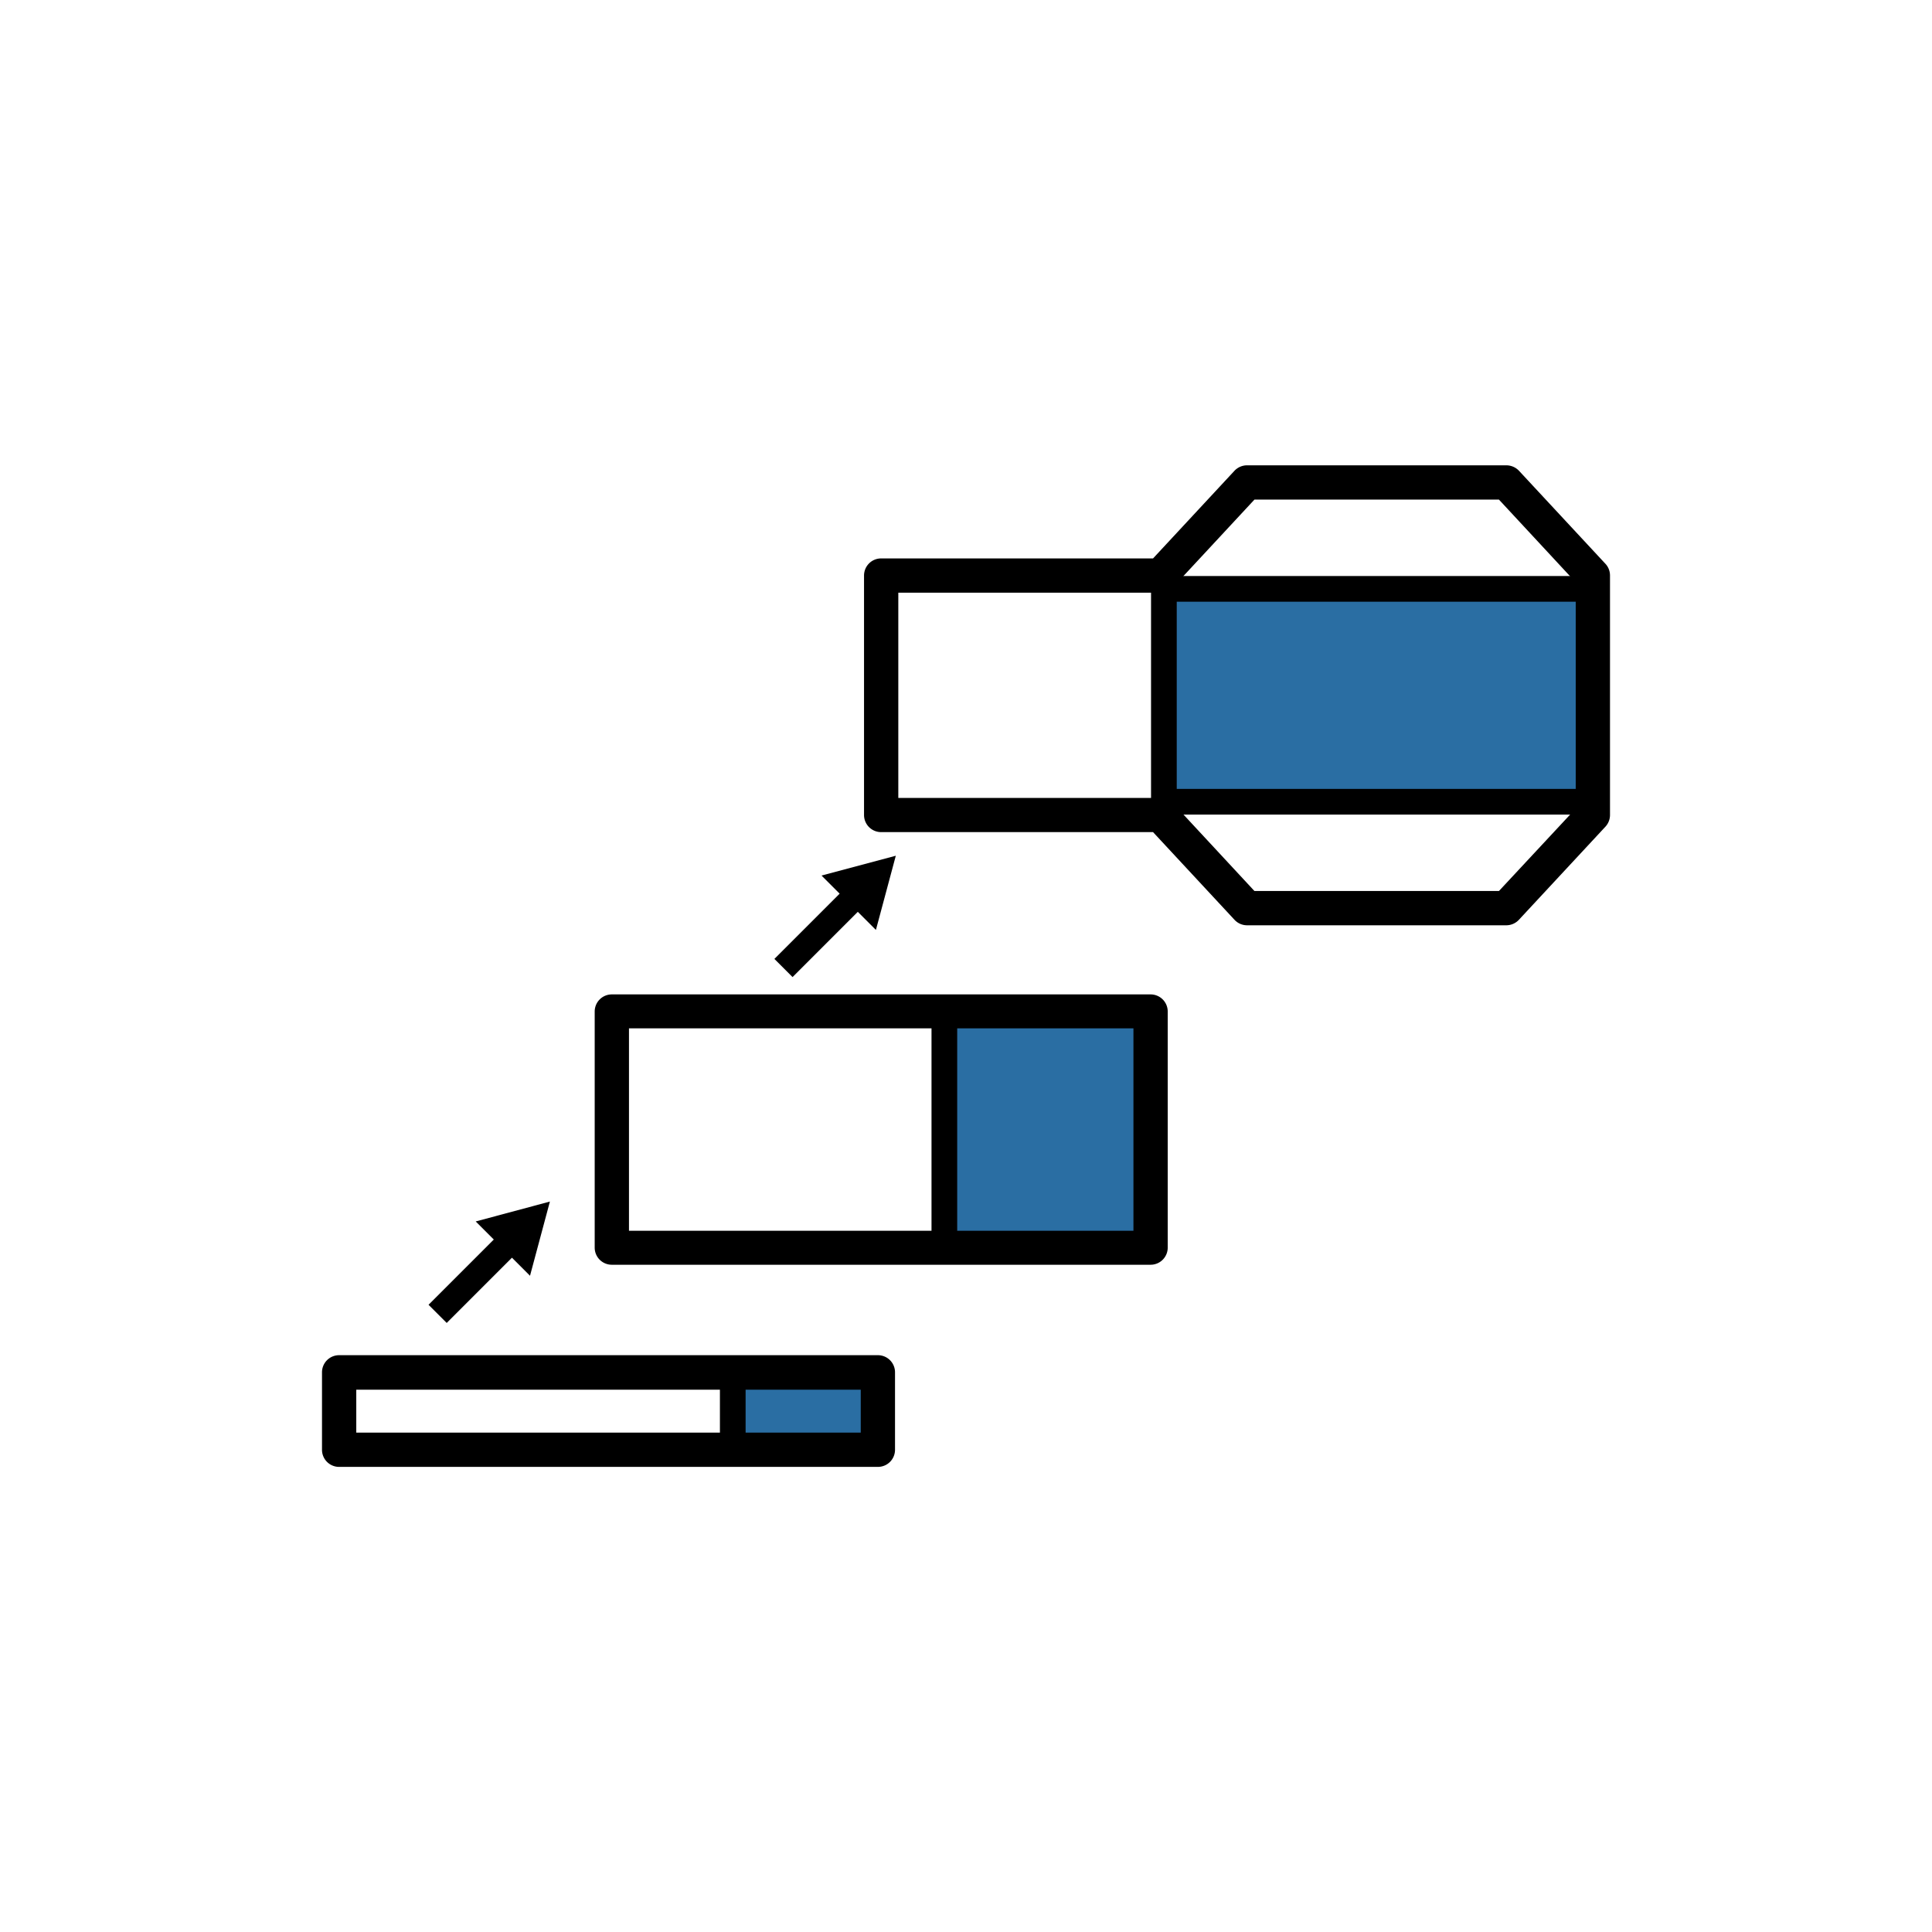
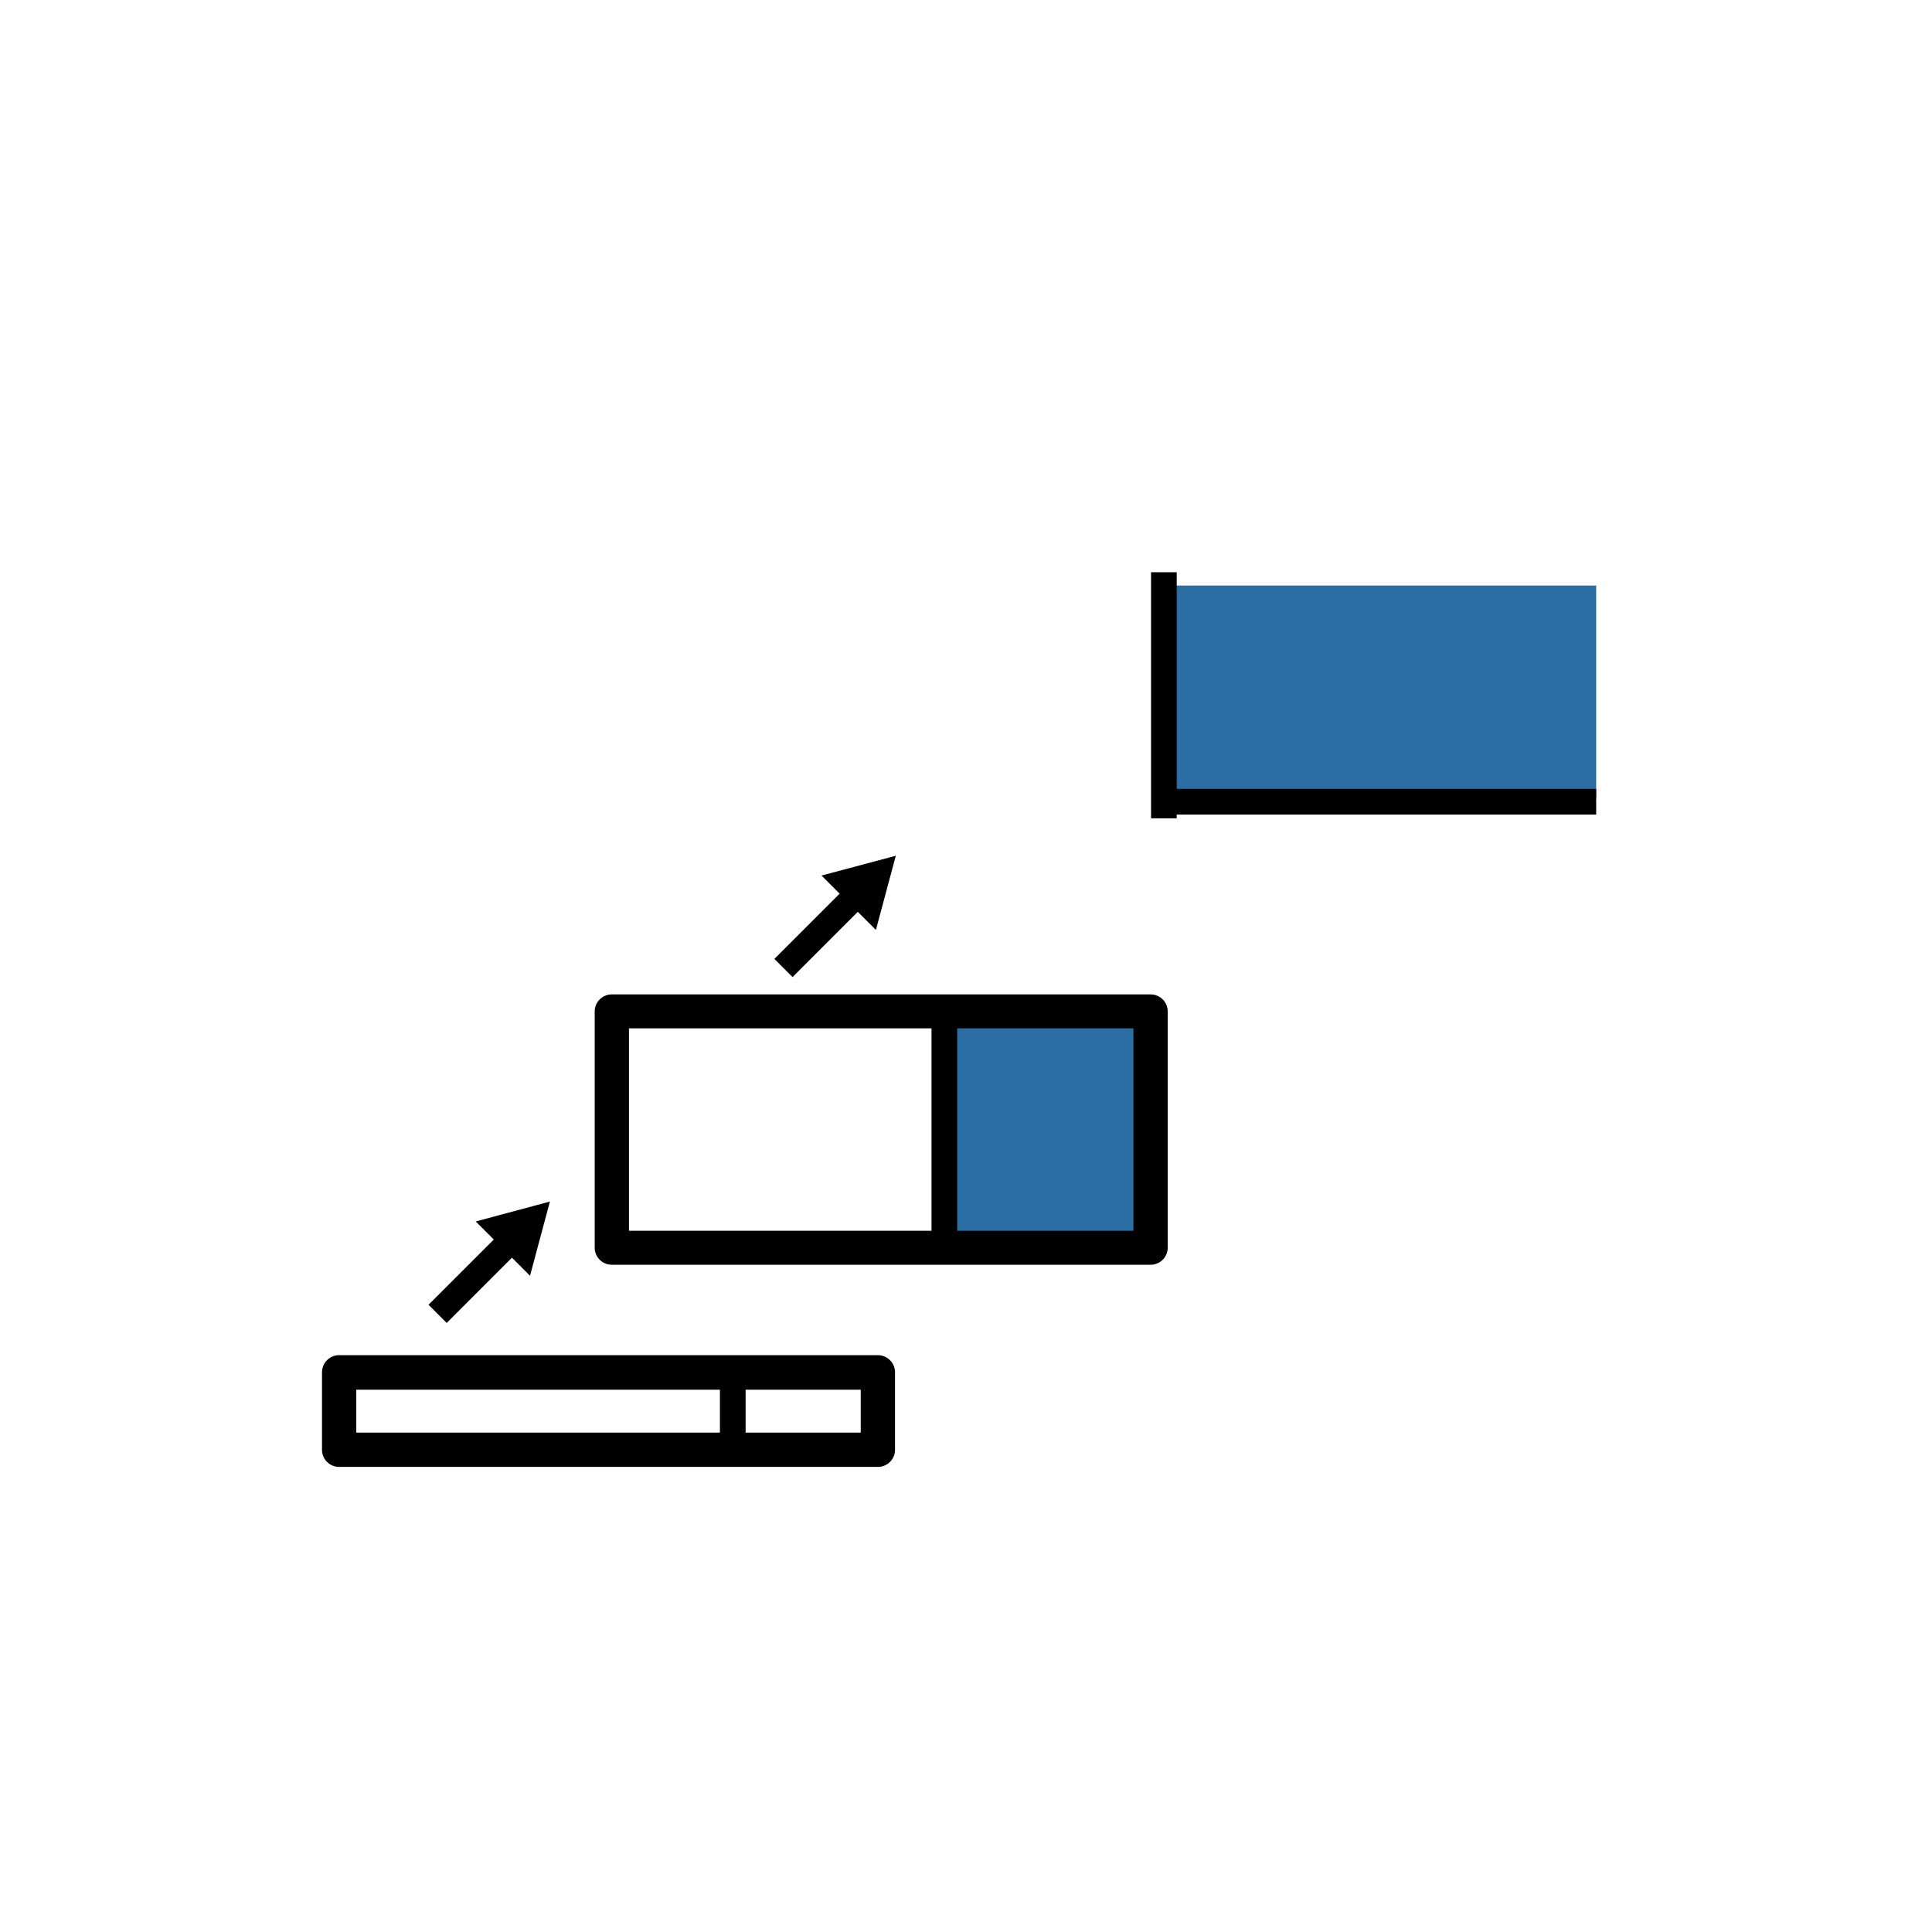
<svg xmlns="http://www.w3.org/2000/svg" id="Icons_expanded" data-name="Icons expanded" viewBox="0 0 270 270">
  <defs>
    <style>
      .cls-1 {
        fill: #2a6ea3;
      }
    </style>
  </defs>
  <title>FeatureIcon_SVG_270x270</title>
  <g>
    <g>
      <rect x="107.37" y="128.37" width="14.47" height="3.59" transform="translate(-58.47 119.16) rotate(-45)" />
      <polygon points="122.41 129.96 125.19 119.59 114.81 122.36 122.41 129.96" />
    </g>
    <g>
      <rect x="59.04" y="176.71" width="14.47" height="3.59" transform="translate(-106.81 99.14) rotate(-45)" />
      <polygon points="74.07 178.29 76.85 167.92 66.48 170.7 74.07 178.29" />
    </g>
    <rect class="cls-1" x="131.51" y="140.86" width="30.67" height="33.46" />
    <path d="M160.79,176.75H85.5a2.39,2.39,0,0,1-2.39-2.39v-33a2.39,2.39,0,0,1,2.39-2.39h75.29a2.39,2.39,0,0,1,2.4,2.39v33A2.39,2.39,0,0,1,160.79,176.75ZM87.9,172h70.5V143.71H87.9Z" />
    <rect x="130.18" y="141.32" width="3.59" height="34.39" />
-     <rect class="cls-1" x="101.94" y="191.63" width="22.14" height="10.94" />
    <path d="M122.68,205H47.39A2.39,2.39,0,0,1,45,202.58v-10.8a2.39,2.39,0,0,1,2.39-2.39h75.29a2.39,2.39,0,0,1,2.4,2.39v10.8A2.39,2.39,0,0,1,122.68,205Zm-72.89-4.79h70.5v-6H49.79Z" />
    <rect x="100.61" y="191.78" width="3.59" height="11.24" />
    <rect class="cls-1" x="162.65" y="81.83" width="60.42" height="29.74" />
    <rect x="160.86" y="79.97" width="3.59" height="34.39" />
-     <path d="M210.52,129.31H174.27a2.39,2.39,0,0,1-1.75-.77l-11.38-12.25h-38a2.39,2.39,0,0,1-2.39-2.39V80.44a2.39,2.39,0,0,1,2.39-2.4h38l11.38-12.25a2.41,2.41,0,0,1,1.75-.76h36.25a2.44,2.44,0,0,1,1.76.76l12.08,13a2.39,2.39,0,0,1,.64,1.63V113.9a2.41,2.41,0,0,1-.64,1.63l-12.08,13A2.41,2.41,0,0,1,210.52,129.31Zm-35.21-4.79h34.17L220.21,113V81.38L209.48,69.82H175.31L163.94,82.06a2.39,2.39,0,0,1-1.75.77H125.54v28.68h36.65a2.38,2.38,0,0,1,1.75.76Zm47.3-10.62h0Z" />
-     <rect x="162.65" y="80.5" width="60.42" height="3.59" />
    <rect x="162.65" y="110.25" width="60.42" height="3.59" />
  </g>
</svg>